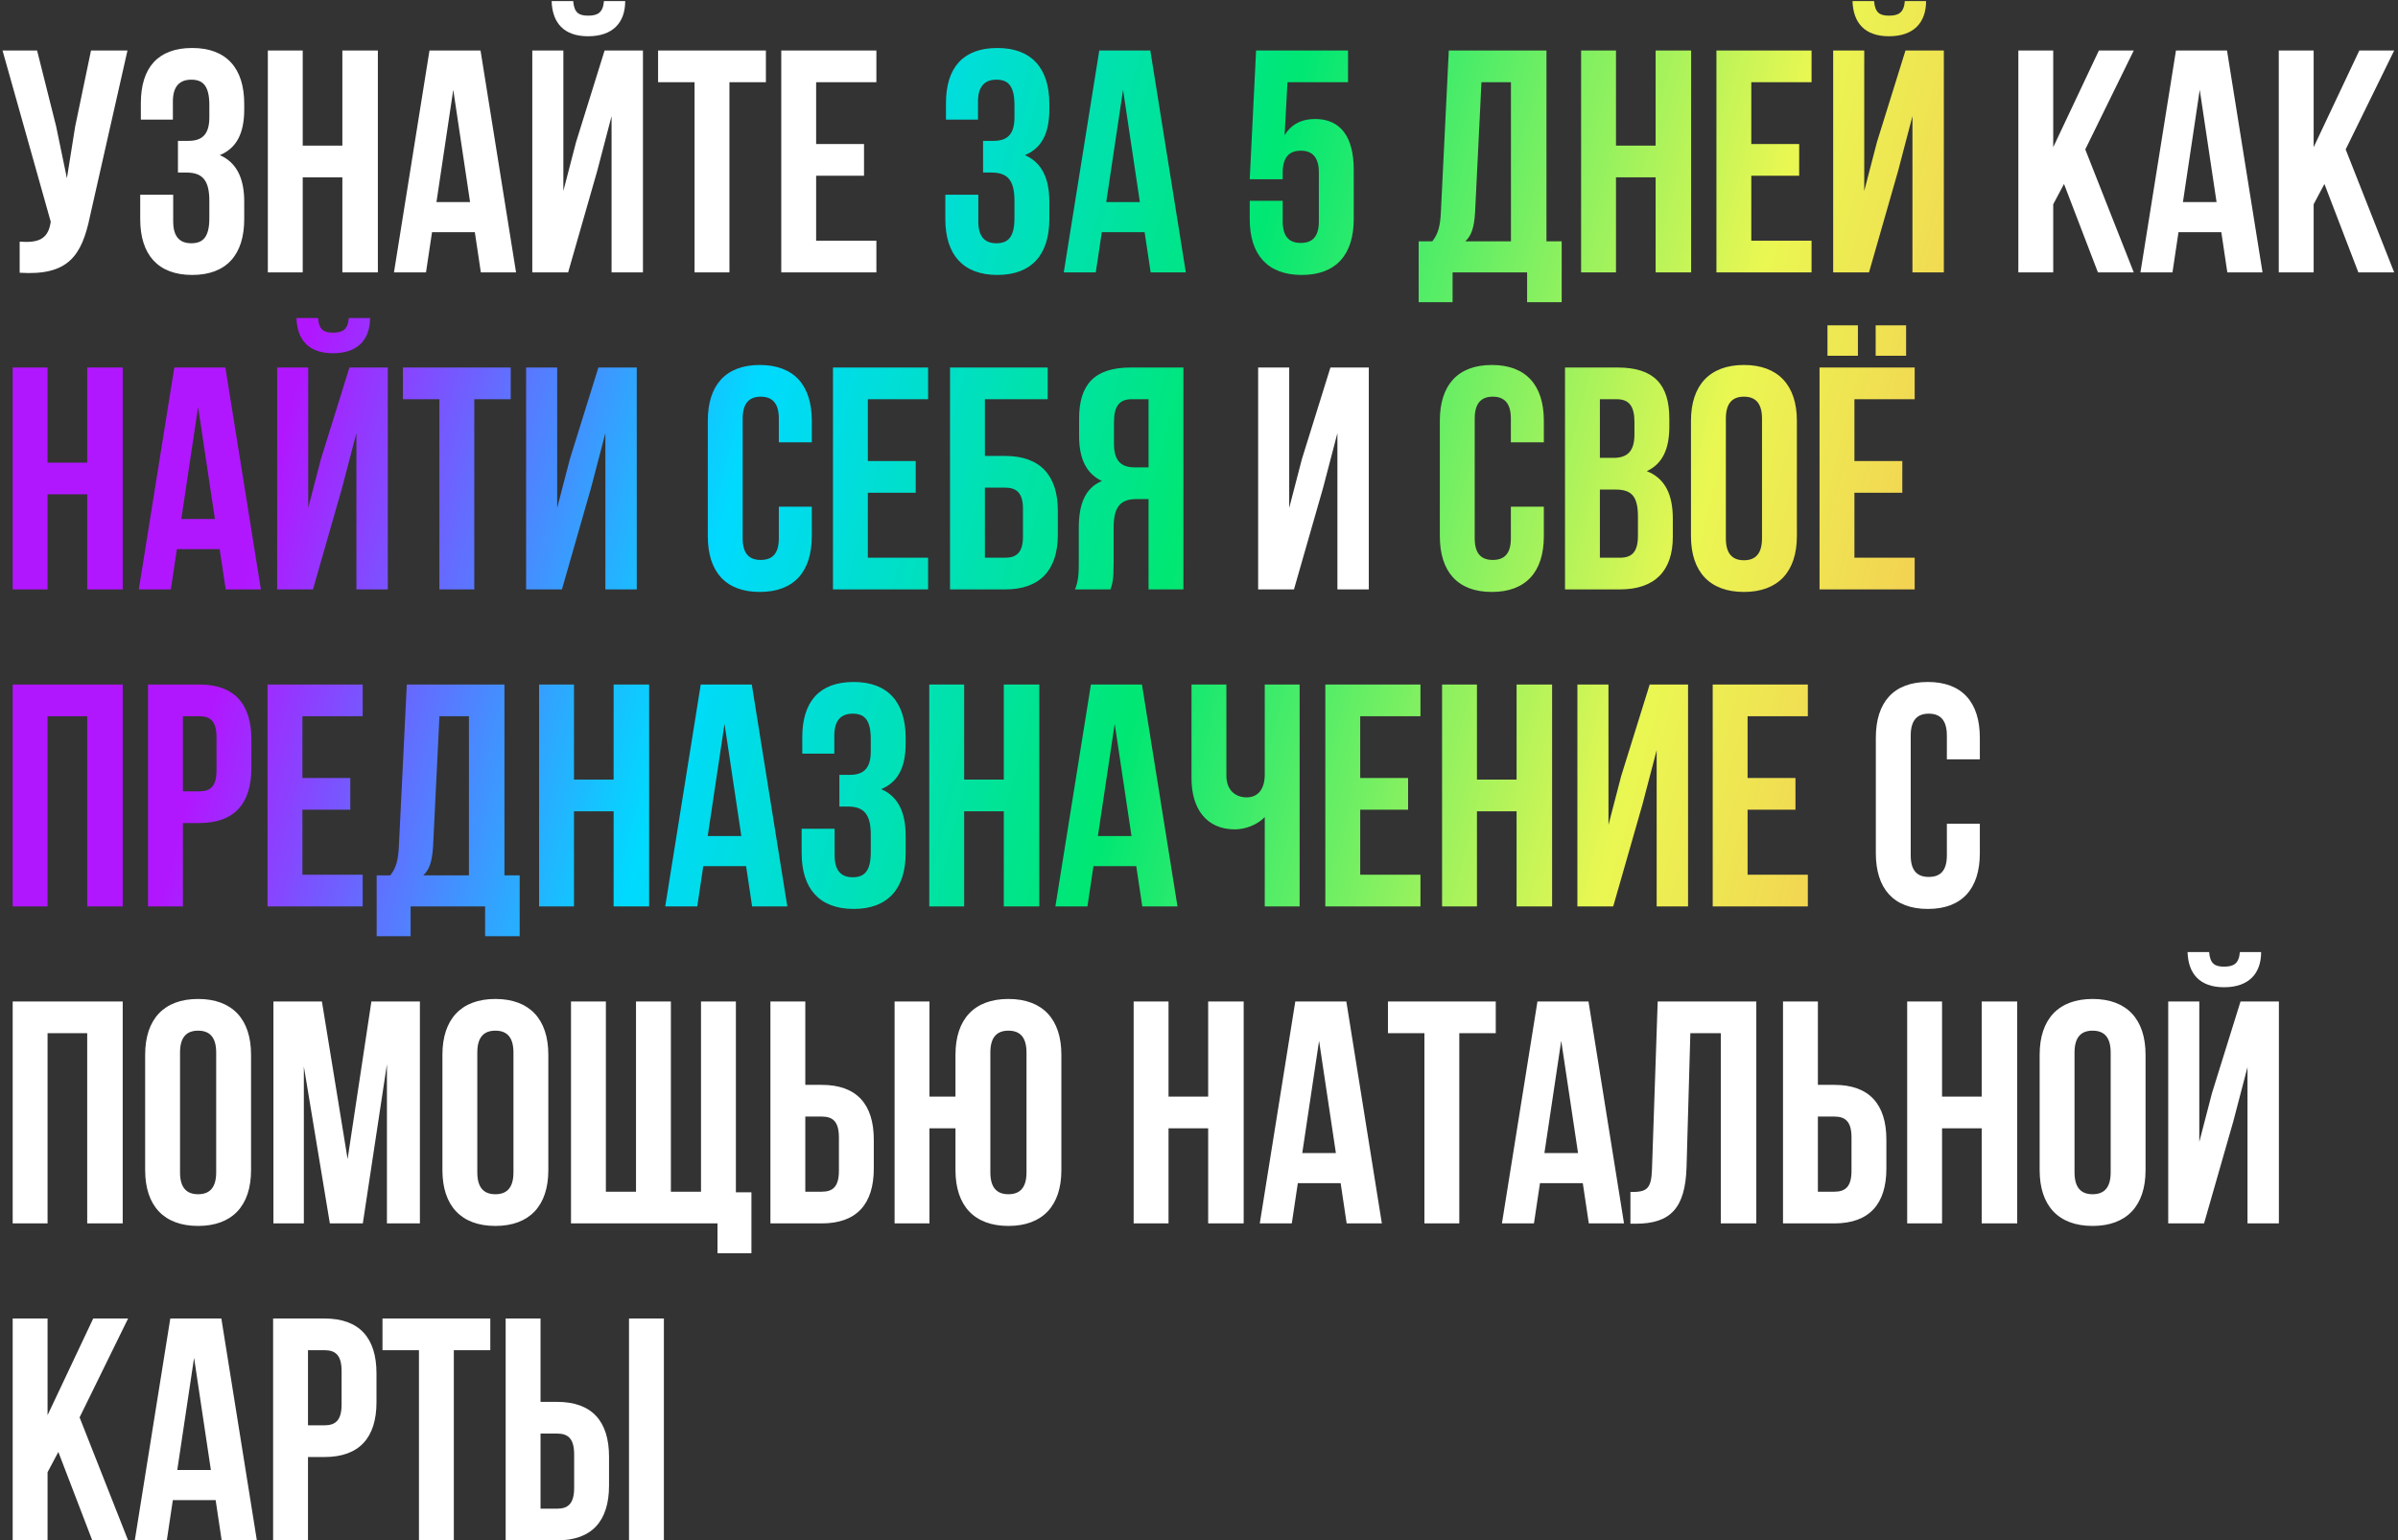
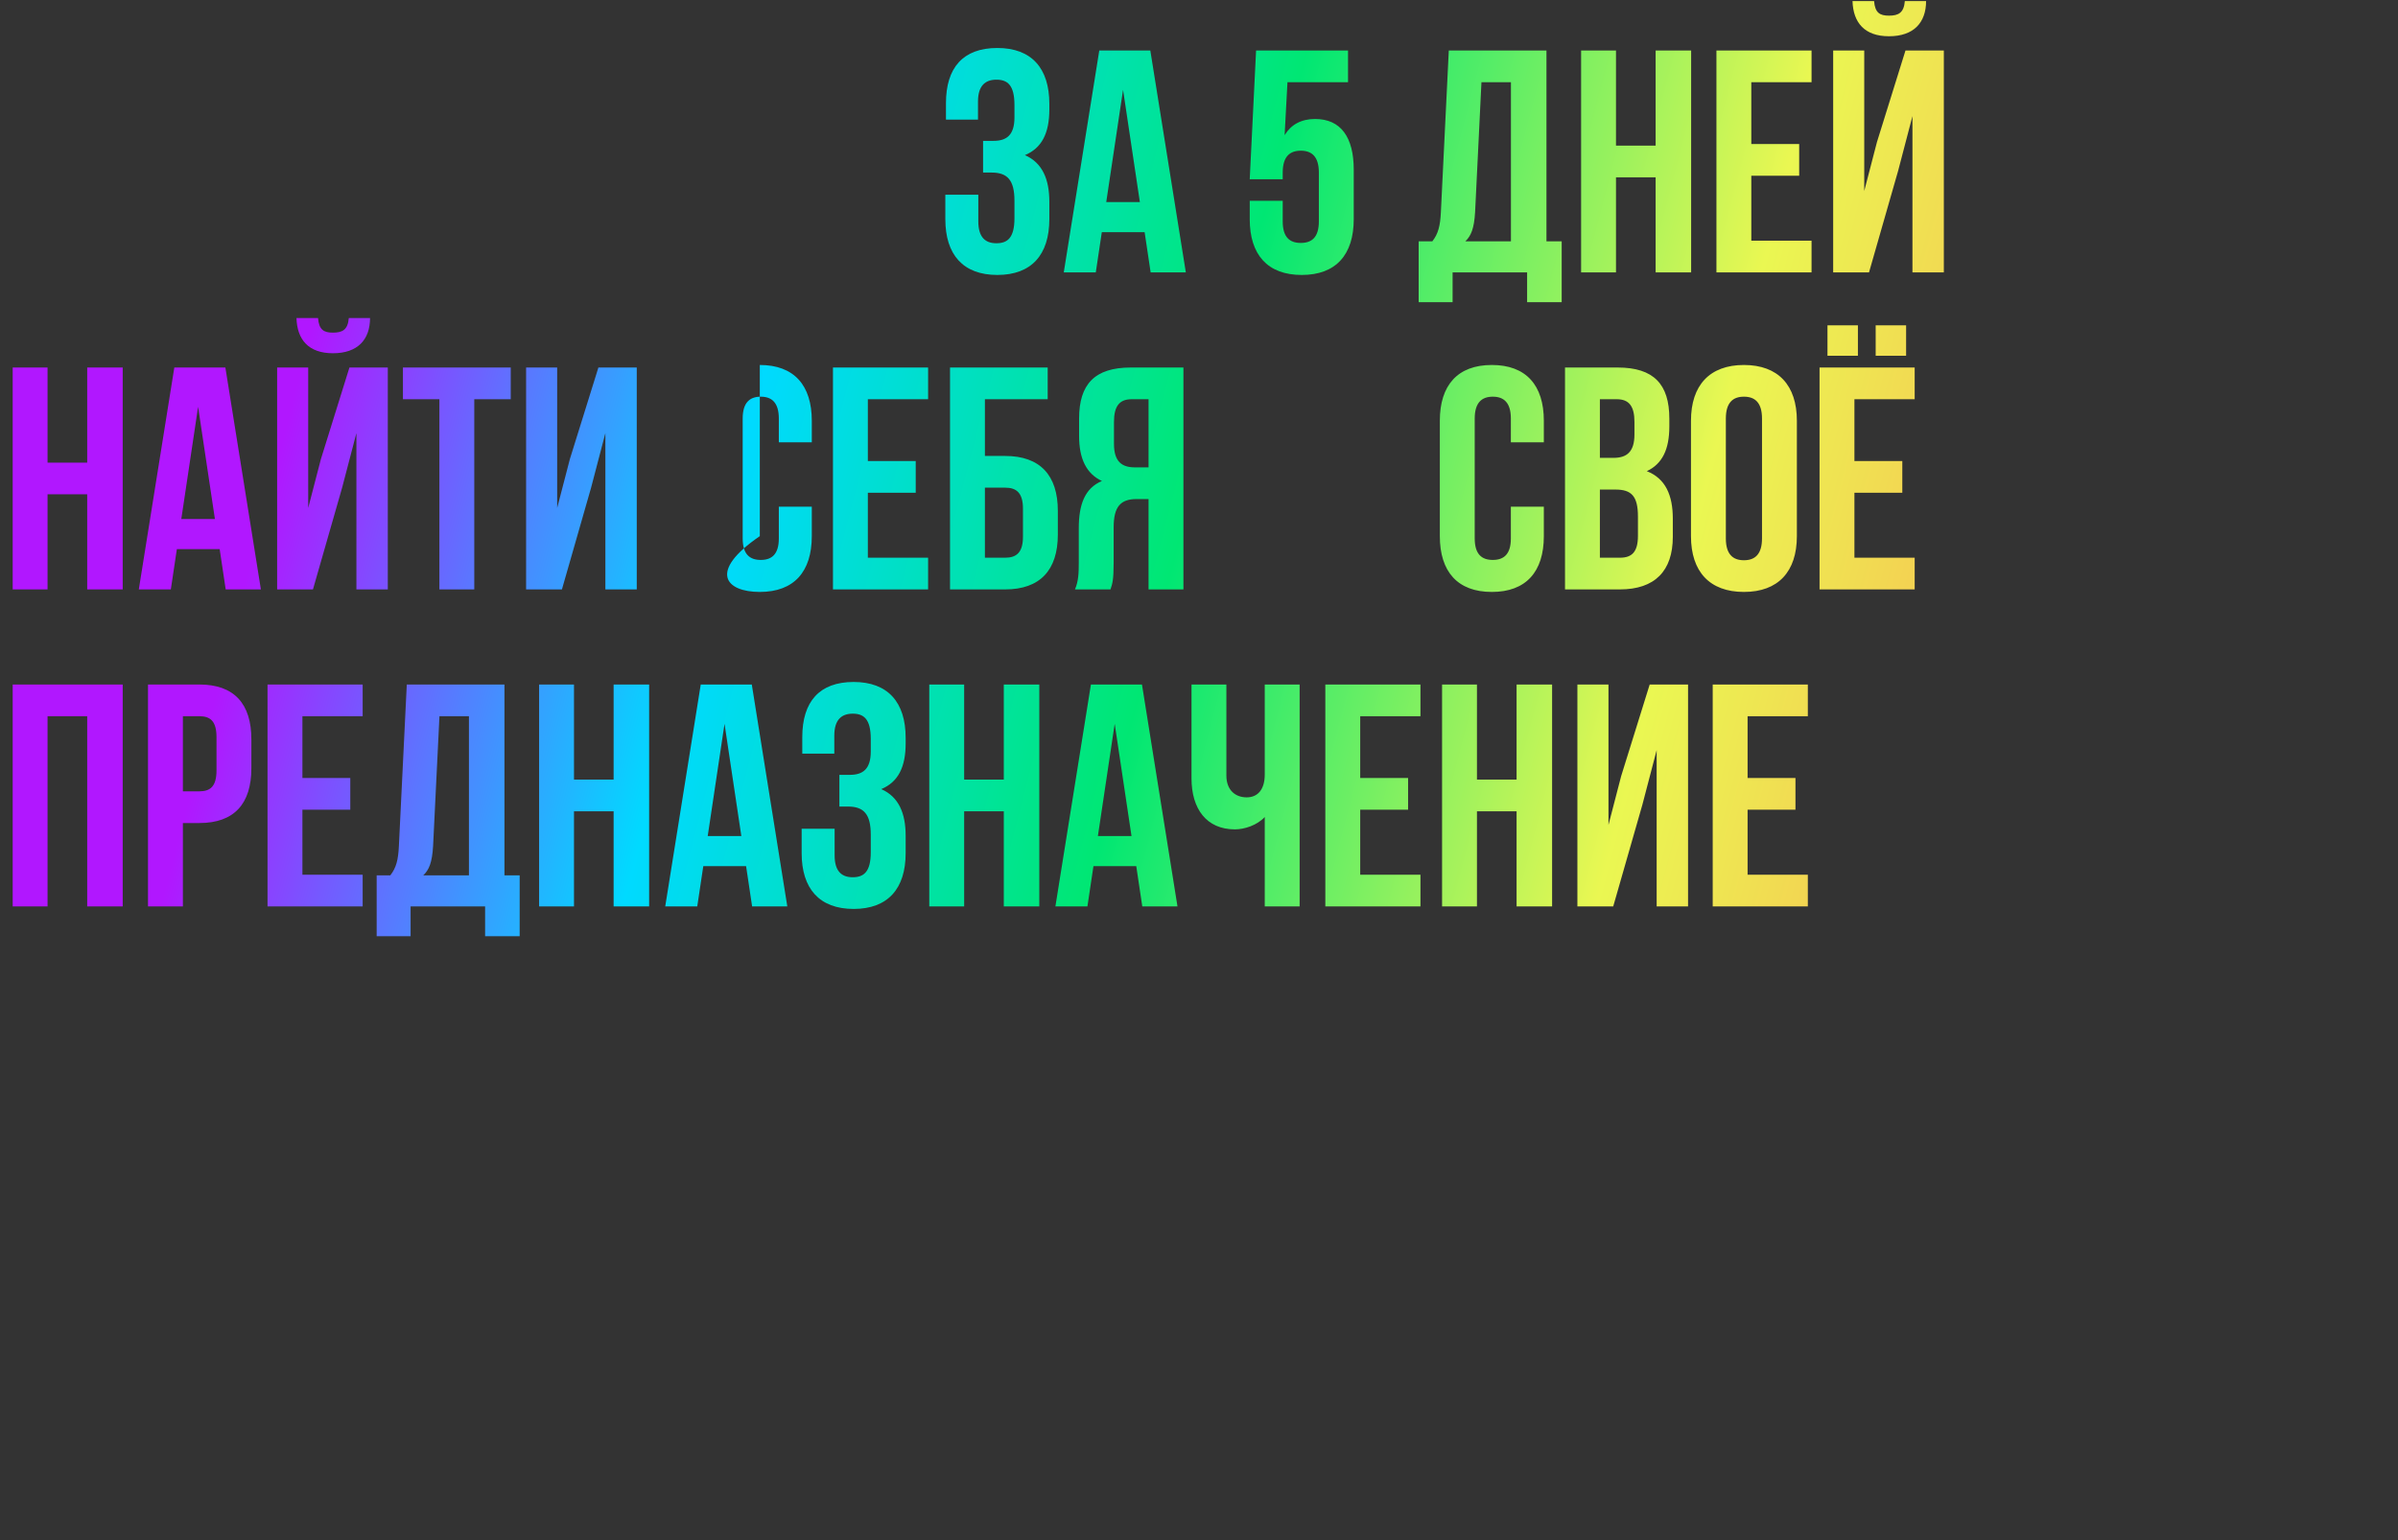
<svg xmlns="http://www.w3.org/2000/svg" width="484" height="311" viewBox="0 0 484 311" fill="none">
  <rect x="0" y="0" width="484" height="311" fill="#333333" stroke="none" />
-   <path d="M25.728 10.2H18.368L15.168 25.56L13.504 35.992L11.328 25.496L7.488 10.2H0.512L10.24 44.76L10.176 45.144C9.6 48.408 7.552 49.048 3.968 48.792V55.064C13.76 55.704 16.512 51.672 18.176 43.608L25.728 10.2ZM42.253 23.704C42.253 27.288 40.653 28.44 38.029 28.44H35.917V34.84H37.645C40.845 34.84 42.253 36.376 42.253 40.536V44.056C42.253 48.024 40.845 49.112 38.605 49.112C36.365 49.112 34.957 47.896 34.957 44.696V39.32H28.301V44.248C28.301 51.416 31.885 55.512 38.797 55.512C45.709 55.512 49.293 51.416 49.293 44.248V40.728C49.293 36.184 47.885 32.856 44.365 31.32C47.757 29.912 49.293 26.904 49.293 22.104V20.952C49.293 13.784 45.709 9.688 38.797 9.688C31.885 9.688 28.429 13.656 28.429 20.824V24.152H34.893V20.504C34.893 17.304 36.365 16.088 38.605 16.088C40.845 16.088 42.253 17.176 42.253 21.208V23.704ZM61.1 35.8H69.1V55H76.268V10.2H69.1V29.4H61.1V10.2H54.06V55H61.1V35.8ZM96.989 10.2H86.684L79.516 55H85.981L87.197 46.872H95.837L97.052 55H104.157L96.989 10.2ZM91.484 18.136L94.876 40.792H88.093L91.484 18.136ZM114.667 55H107.435V10.2H113.707V38.552L116.267 28.696L122.027 10.2H129.771V55H123.435V23.448L120.555 34.456L114.667 55ZM121.899 0.216C121.707 2.584 120.619 3.16 118.699 3.16C116.843 3.16 115.883 2.584 115.691 0.216H111.339C111.467 4.568 113.771 7.32 118.699 7.32C123.691 7.32 126.187 4.568 126.187 0.216H121.899ZM132.825 16.6H140.185V55H147.225V16.6H154.585V10.2H132.825V16.6ZM164.725 16.6H176.885V10.2H157.685V55H176.885V48.6H164.725V35.48H174.389V29.08H164.725V16.6ZM423.437 55H430.669L420.877 30.168L430.669 10.2H423.628L414.413 29.72V10.2H407.373V55H414.413V41.24L416.589 37.144L423.437 55ZM449.489 10.2H439.185L432.017 55H438.481L439.697 46.872H448.337L449.553 55H456.657L449.489 10.2ZM443.985 18.136L447.377 40.792H440.593L443.985 18.136ZM475.999 55H483.231L473.439 30.168L483.231 10.2H476.191L466.975 29.72V10.2H459.935V55H466.975V41.24L469.151 37.144L475.999 55ZM267.055 98.456L269.935 87.448V119H276.271V74.2H268.527L262.767 92.696L260.207 102.552V74.2H253.935V119H261.167L267.055 98.456ZM392.945 166.296V172.696C392.945 175.896 391.537 177.048 389.297 177.048C387.057 177.048 385.649 175.896 385.649 172.696V148.504C385.649 145.304 387.057 144.088 389.297 144.088C391.537 144.088 392.945 145.304 392.945 148.504V153.304H399.601V148.952C399.601 141.784 396.017 137.688 389.105 137.688C382.193 137.688 378.609 141.784 378.609 148.952V172.248C378.609 179.416 382.193 183.512 389.105 183.512C396.017 183.512 399.601 179.416 399.601 172.248V166.296H392.945ZM9.6 208.6H17.6V247H24.768V202.2H2.56V247H9.6V208.6ZM36.337 212.504C36.337 209.304 37.745 208.088 39.984 208.088C42.224 208.088 43.633 209.304 43.633 212.504V236.696C43.633 239.896 42.224 241.112 39.984 241.112C37.745 241.112 36.337 239.896 36.337 236.696V212.504ZM29.297 236.248C29.297 243.416 33.072 247.512 39.984 247.512C46.897 247.512 50.672 243.416 50.672 236.248V212.952C50.672 205.784 46.897 201.688 39.984 201.688C33.072 201.688 29.297 205.784 29.297 212.952V236.248ZM64.975 202.2H55.184V247H61.328V215.32L66.576 247H73.231L78.096 214.872V247H84.751V202.2H74.96L70.159 234.008L64.975 202.2ZM96.337 212.504C96.337 209.304 97.745 208.088 99.984 208.088C102.225 208.088 103.633 209.304 103.633 212.504V236.696C103.633 239.896 102.225 241.112 99.984 241.112C97.745 241.112 96.337 239.896 96.337 236.696V212.504ZM89.296 236.248C89.296 243.416 93.073 247.512 99.984 247.512C106.897 247.512 110.673 243.416 110.673 236.248V212.952C110.673 205.784 106.897 201.688 99.984 201.688C93.073 201.688 89.296 205.784 89.296 212.952V236.248ZM148.528 202.2H141.488V240.6H135.408V202.2H128.368V240.6H122.288V202.2H115.248V247H144.816V253.016H151.664V240.728H148.528V202.2ZM165.866 247C172.906 247 176.362 243.096 176.362 235.928V230.104C176.362 222.936 172.906 219.032 165.866 219.032H162.538V202.2H155.498V247H165.866ZM162.538 240.6V225.432H165.866C168.106 225.432 169.322 226.456 169.322 229.656V236.376C169.322 239.576 168.106 240.6 165.866 240.6H162.538ZM192.848 236.248C192.848 243.416 196.624 247.512 203.536 247.512C210.448 247.512 214.224 243.416 214.224 236.248V212.952C214.224 205.784 210.448 201.688 203.536 201.688C196.624 201.688 192.848 205.784 192.848 212.952V221.4H187.6V202.2H180.56V247H187.6V227.8H192.848V236.248ZM199.888 212.504C199.888 209.304 201.296 208.088 203.536 208.088C205.776 208.088 207.184 209.304 207.184 212.504V236.696C207.184 239.896 205.776 241.112 203.536 241.112C201.296 241.112 199.888 239.896 199.888 236.696V212.504ZM235.85 227.8H243.85V247H251.018V202.2H243.85V221.4H235.85V202.2H228.81V247H235.85V227.8ZM271.739 202.2H261.435L254.267 247H260.731L261.947 238.872H270.587L271.803 247H278.907L271.739 202.2ZM266.235 210.136L269.627 232.792H262.843L266.235 210.136ZM280.137 208.6H287.497V247H294.537V208.6H301.897V202.2H280.137V208.6ZM320.614 202.2H310.31L303.142 247H309.606L310.822 238.872H319.462L320.678 247H327.782L320.614 202.2ZM315.11 210.136L318.502 232.792H311.718L315.11 210.136ZM329.076 247.064H330.164C337.204 247.064 340.148 243.864 340.404 235.672L341.172 208.6H347.316V247H354.484V202.2H334.58L333.428 236.056C333.3 240.216 332.276 240.664 329.076 240.664V247.064ZM370.241 247C377.281 247 380.737 243.096 380.737 235.928V230.104C380.737 222.936 377.281 219.032 370.241 219.032H366.913V202.2H359.873V247H370.241ZM366.913 240.6V225.432H370.241C372.481 225.432 373.697 226.456 373.697 229.656V236.376C373.697 239.576 372.481 240.6 370.241 240.6H366.913ZM391.975 227.8H399.975V247H407.143V202.2H399.975V221.4H391.975V202.2H384.935V247H391.975V227.8ZM418.712 212.504C418.712 209.304 420.12 208.088 422.36 208.088C424.6 208.088 426.008 209.304 426.008 212.504V236.696C426.008 239.896 424.6 241.112 422.36 241.112C420.12 241.112 418.712 239.896 418.712 236.696V212.504ZM411.672 236.248C411.672 243.416 415.448 247.512 422.36 247.512C429.272 247.512 433.048 243.416 433.048 236.248V212.952C433.048 205.784 429.272 201.688 422.36 201.688C415.448 201.688 411.672 205.784 411.672 212.952V236.248ZM444.855 247H437.623V202.2H443.895V230.552L446.455 220.696L452.215 202.2H459.959V247H453.623V215.448L450.743 226.456L444.855 247ZM452.087 192.216C451.895 194.584 450.807 195.16 448.887 195.16C447.031 195.16 446.071 194.584 445.879 192.216H441.527C441.655 196.568 443.959 199.32 448.887 199.32C453.878 199.32 456.375 196.568 456.375 192.216H452.087ZM18.624 311H25.856L16.064 286.168L25.856 266.2H18.816L9.6 285.72V266.2H2.56V311H9.6V297.24L11.776 293.144L18.624 311ZM44.676 266.2H34.372L27.204 311H33.668L34.884 302.872H43.524L44.74 311H51.844L44.676 266.2ZM39.172 274.136L42.564 296.792H35.78L39.172 274.136ZM65.49 266.2H55.123V311H62.163V294.168H65.49C72.531 294.168 75.987 290.264 75.987 283.096V277.272C75.987 270.104 72.531 266.2 65.49 266.2ZM65.49 272.6C67.731 272.6 68.947 273.624 68.947 276.824V283.544C68.947 286.744 67.731 287.768 65.49 287.768H62.163V272.6H65.49ZM77.2 272.6H84.559V311H91.6V272.6H98.96V266.2H77.2V272.6ZM112.428 311C119.468 311 122.924 307.096 122.924 299.928V294.104C122.924 286.936 119.468 283.032 112.428 283.032H109.1V266.2H102.06V311H112.428ZM109.1 304.6V289.432H112.428C114.668 289.432 115.884 290.456 115.884 293.656V300.376C115.884 303.576 114.668 304.6 112.428 304.6H109.1ZM133.996 311V266.2H126.956V311H133.996Z" fill="white" />
-   <path d="M204.753 23.704C204.753 27.288 203.153 28.44 200.529 28.44H198.417V34.84H200.145C203.345 34.84 204.753 36.376 204.753 40.536V44.056C204.753 48.024 203.345 49.112 201.105 49.112C198.865 49.112 197.457 47.896 197.457 44.696V39.32H190.801V44.248C190.801 51.416 194.385 55.512 201.297 55.512C208.209 55.512 211.793 51.416 211.793 44.248V40.728C211.793 36.184 210.385 32.856 206.865 31.32C210.257 29.912 211.793 26.904 211.793 22.104V20.952C211.793 13.784 208.209 9.688 201.297 9.688C194.385 9.688 190.929 13.656 190.929 20.824V24.152H197.393V20.504C197.393 17.304 198.865 16.088 201.105 16.088C203.345 16.088 204.753 17.176 204.753 21.208V23.704ZM232.176 10.2H221.872L214.704 55H221.168L222.384 46.872H231.024L232.24 55H239.344L232.176 10.2ZM226.672 18.136L230.064 40.792H223.28L226.672 18.136ZM252.24 40.536V44.248C252.24 51.416 255.824 55.512 262.736 55.512C269.648 55.512 273.232 51.416 273.232 44.248V34.264C273.232 27.672 270.608 24.024 265.424 24.024C262.608 24.024 260.56 25.176 259.28 27.288L259.856 16.6H272.08V10.2H253.52L252.24 36.184H258.896V34.84C258.896 31.64 260.304 30.424 262.544 30.424C264.784 30.424 266.192 31.64 266.192 34.84V44.696C266.192 47.896 264.784 49.048 262.544 49.048C260.304 49.048 258.896 47.896 258.896 44.696V40.536H252.24ZM315.201 61.016V48.728H312.129V10.2H292.417L290.817 42.904C290.689 45.528 290.305 47.192 289.089 48.728H286.337V61.016H293.185V55H308.225V61.016H315.201ZM299.009 16.6H304.961V48.728H295.745C296.897 47.64 297.537 46.168 297.729 42.776L299.009 16.6ZM326.163 35.8H334.163V55H341.331V10.2H334.163V29.4H326.163V10.2H319.123V55H326.163V35.8ZM353.475 16.6H365.635V10.2H346.435V55H365.635V48.6H353.475V35.48H363.139V29.08H353.475V16.6ZM377.23 55H369.998V10.2H376.27V38.552L378.83 28.696L384.59 10.2H392.334V55H385.998V23.448L383.118 34.456L377.23 55ZM384.462 0.216C384.27 2.584 383.182 3.16 381.262 3.16C379.406 3.16 378.446 2.584 378.254 0.216H373.902C374.03 4.568 376.334 7.32 381.262 7.32C386.253 7.32 388.75 4.568 388.75 0.216H384.462ZM9.6 99.8H17.6V119H24.768V74.2H17.6V93.4H9.6V74.2H2.56V119H9.6V99.8ZM45.489 74.2H35.184L28.017 119H34.48L35.697 110.872H44.337L45.553 119H52.657L45.489 74.2ZM39.984 82.136L43.377 104.792H36.593L39.984 82.136ZM63.167 119H55.935V74.2H62.207V102.552L64.767 92.696L70.527 74.2H78.271V119H71.935V87.448L69.055 98.456L63.167 119ZM70.399 64.216C70.207 66.584 69.119 67.16 67.199 67.16C65.343 67.16 64.383 66.584 64.191 64.216H59.839C59.967 68.568 62.271 71.32 67.199 71.32C72.191 71.32 74.687 68.568 74.687 64.216H70.399ZM81.325 80.6H88.684V119H95.725V80.6H103.085V74.2H81.325V80.6ZM119.305 98.456L122.185 87.448V119H128.521V74.2H120.777L115.017 92.696L112.457 102.552V74.2H106.185V119H113.417L119.305 98.456ZM157.195 102.296V108.696C157.195 111.896 155.787 113.048 153.547 113.048C151.307 113.048 149.899 111.896 149.899 108.696V84.504C149.899 81.304 151.307 80.088 153.547 80.088C155.787 80.088 157.195 81.304 157.195 84.504V89.304H163.851V84.952C163.851 77.784 160.267 73.688 153.355 73.688C146.443 73.688 142.859 77.784 142.859 84.952V108.248C142.859 115.416 146.443 119.512 153.355 119.512C160.267 119.512 163.851 115.416 163.851 108.248V102.296H157.195ZM175.163 80.6H187.323V74.2H168.123V119H187.323V112.6H175.163V99.48H184.827V93.08H175.163V80.6ZM202.885 119C209.925 119 213.509 115.096 213.509 107.928V103.128C213.509 95.96 209.925 92.056 202.885 92.056H198.789V80.6H211.461V74.2H191.749V119H202.885ZM198.789 112.6V98.456H202.885C205.125 98.456 206.469 99.48 206.469 102.68V108.376C206.469 111.576 205.125 112.6 202.885 112.6H198.789ZM224.135 119C224.52 117.848 224.776 117.144 224.776 113.496V106.456C224.776 102.296 226.184 100.76 229.384 100.76H231.816V119H238.856V74.2H228.232C220.936 74.2 217.799 77.592 217.799 84.504V88.024C217.799 92.632 219.272 95.64 222.408 97.112C218.888 98.584 217.736 101.976 217.736 106.648V113.56C217.736 115.736 217.672 117.336 216.968 119H224.135ZM231.816 80.6V94.36H229.064C226.44 94.36 224.84 93.208 224.84 89.624V85.208C224.84 82.008 225.928 80.6 228.424 80.6H231.816ZM304.945 102.296V108.696C304.945 111.896 303.537 113.048 301.297 113.048C299.057 113.048 297.649 111.896 297.649 108.696V84.504C297.649 81.304 299.057 80.088 301.297 80.088C303.537 80.088 304.945 81.304 304.945 84.504V89.304H311.601V84.952C311.601 77.784 308.017 73.688 301.105 73.688C294.193 73.688 290.609 77.784 290.609 84.952V108.248C290.609 115.416 294.193 119.512 301.105 119.512C308.017 119.512 311.601 115.416 311.601 108.248V102.296H304.945ZM326.497 74.2H315.873V119H326.945C333.985 119 337.633 115.288 337.633 108.376V104.728C337.633 99.992 336.161 96.6 332.385 95.128C335.521 93.656 336.929 90.712 336.929 86.104V84.504C336.929 77.592 333.793 74.2 326.497 74.2ZM326.049 98.84C329.249 98.84 330.593 100.12 330.593 104.28V108.184C330.593 111.512 329.312 112.6 326.945 112.6H322.913V98.84H326.049ZM326.305 80.6C328.801 80.6 329.889 82.008 329.889 85.208V87.704C329.889 91.288 328.289 92.44 325.665 92.44H322.913V80.6H326.305ZM348.337 84.504C348.337 81.304 349.745 80.088 351.985 80.088C354.225 80.088 355.633 81.304 355.633 84.504V108.696C355.633 111.896 354.225 113.112 351.985 113.112C349.745 113.112 348.337 111.896 348.337 108.696V84.504ZM341.297 108.248C341.297 115.416 345.073 119.512 351.985 119.512C358.897 119.512 362.673 115.416 362.673 108.248V84.952C362.673 77.784 358.897 73.688 351.985 73.688C345.073 73.688 341.297 77.784 341.297 84.952V108.248ZM374.288 80.6H386.448V74.2H367.248V119H386.448V112.6H374.288V99.48H383.952V93.08H374.288V80.6ZM368.848 65.688V71.832H374.992V65.688H368.848ZM378.576 65.688V71.832H384.72V65.688H378.576ZM9.6 144.6H17.6V183H24.768V138.2H2.56V183H9.6V144.6ZM40.24 138.2H29.872V183H36.913V166.168H40.24C47.281 166.168 50.736 162.264 50.736 155.096V149.272C50.736 142.104 47.281 138.2 40.24 138.2ZM40.24 144.6C42.48 144.6 43.697 145.624 43.697 148.824V155.544C43.697 158.744 42.48 159.768 40.24 159.768H36.913V144.6H40.24ZM61.038 144.6H73.198V138.2H53.998V183H73.198V176.6H61.038V163.48H70.701V157.08H61.038V144.6ZM104.888 189.016V176.728H101.816V138.2H82.104L80.504 170.904C80.376 173.528 79.992 175.192 78.776 176.728H76.024V189.016H82.872V183H97.912V189.016H104.888ZM88.696 144.6H94.648V176.728H85.432C86.584 175.64 87.224 174.168 87.416 170.776L88.696 144.6ZM115.85 163.8H123.85V183H131.018V138.2H123.85V157.4H115.85V138.2H108.81V183H115.85V163.8ZM151.739 138.2H141.435L134.267 183H140.731L141.947 174.872H150.587L151.803 183H158.907L151.739 138.2ZM146.235 146.136L149.627 168.792H142.843L146.235 146.136ZM175.753 151.704C175.753 155.288 174.153 156.44 171.529 156.44H169.417V162.84H171.145C174.345 162.84 175.753 164.376 175.753 168.536V172.056C175.753 176.024 174.345 177.112 172.105 177.112C169.865 177.112 168.457 175.896 168.457 172.696V167.32H161.801V172.248C161.801 179.416 165.385 183.512 172.297 183.512C179.209 183.512 182.793 179.416 182.793 172.248V168.728C182.793 164.184 181.385 160.856 177.865 159.32C181.257 157.912 182.793 154.904 182.793 150.104V148.952C182.793 141.784 179.209 137.688 172.297 137.688C165.385 137.688 161.929 141.656 161.929 148.824V152.152H168.393V148.504C168.393 145.304 169.865 144.088 172.105 144.088C174.345 144.088 175.753 145.176 175.753 149.208V151.704ZM194.6 163.8H202.6V183H209.768V138.2H202.6V157.4H194.6V138.2H187.56V183H194.6V163.8ZM230.489 138.2H220.185L213.017 183H219.481L220.697 174.872H229.337L230.553 183H237.657L230.489 138.2ZM224.985 146.136L228.377 168.792H221.593L224.985 146.136ZM255.271 138.2V156.376C255.271 159.384 253.863 160.984 251.623 160.984C249.383 160.984 247.527 159.576 247.527 156.568V138.2H240.487V157.144C240.487 163.288 243.495 167.448 249.255 167.448C251.175 167.448 253.735 166.616 255.271 164.952V183H262.311V138.2H255.271ZM274.538 144.6H286.698V138.2H267.498V183H286.698V176.6H274.538V163.48H284.202V157.08H274.538V144.6ZM298.1 163.8H306.1V183H313.268V138.2H306.1V157.4H298.1V138.2H291.06V183H298.1V163.8ZM331.493 162.456L334.373 151.448V183H340.709V138.2H332.965L327.205 156.696L324.645 166.552V138.2H318.373V183H325.605L331.493 162.456ZM352.725 144.6H364.885V138.2H345.685V183H364.885V176.6H352.725V163.48H362.389V157.08H352.725V144.6Z" fill="url(#paint0_linear_185_959)" />
+   <path d="M204.753 23.704C204.753 27.288 203.153 28.44 200.529 28.44H198.417V34.84H200.145C203.345 34.84 204.753 36.376 204.753 40.536V44.056C204.753 48.024 203.345 49.112 201.105 49.112C198.865 49.112 197.457 47.896 197.457 44.696V39.32H190.801V44.248C190.801 51.416 194.385 55.512 201.297 55.512C208.209 55.512 211.793 51.416 211.793 44.248V40.728C211.793 36.184 210.385 32.856 206.865 31.32C210.257 29.912 211.793 26.904 211.793 22.104V20.952C211.793 13.784 208.209 9.688 201.297 9.688C194.385 9.688 190.929 13.656 190.929 20.824V24.152H197.393V20.504C197.393 17.304 198.865 16.088 201.105 16.088C203.345 16.088 204.753 17.176 204.753 21.208V23.704ZM232.176 10.2H221.872L214.704 55H221.168L222.384 46.872H231.024L232.24 55H239.344L232.176 10.2ZM226.672 18.136L230.064 40.792H223.28L226.672 18.136ZM252.24 40.536V44.248C252.24 51.416 255.824 55.512 262.736 55.512C269.648 55.512 273.232 51.416 273.232 44.248V34.264C273.232 27.672 270.608 24.024 265.424 24.024C262.608 24.024 260.56 25.176 259.28 27.288L259.856 16.6H272.08V10.2H253.52L252.24 36.184H258.896V34.84C258.896 31.64 260.304 30.424 262.544 30.424C264.784 30.424 266.192 31.64 266.192 34.84V44.696C266.192 47.896 264.784 49.048 262.544 49.048C260.304 49.048 258.896 47.896 258.896 44.696V40.536H252.24ZM315.201 61.016V48.728H312.129V10.2H292.417L290.817 42.904C290.689 45.528 290.305 47.192 289.089 48.728H286.337V61.016H293.185V55H308.225V61.016H315.201ZM299.009 16.6H304.961V48.728H295.745C296.897 47.64 297.537 46.168 297.729 42.776L299.009 16.6ZM326.163 35.8H334.163V55H341.331V10.2H334.163V29.4H326.163V10.2H319.123V55H326.163V35.8ZM353.475 16.6H365.635V10.2H346.435V55H365.635V48.6H353.475V35.48H363.139V29.08H353.475V16.6ZM377.23 55H369.998V10.2H376.27V38.552L378.83 28.696L384.59 10.2H392.334V55H385.998V23.448L383.118 34.456L377.23 55ZM384.462 0.216C384.27 2.584 383.182 3.16 381.262 3.16C379.406 3.16 378.446 2.584 378.254 0.216H373.902C374.03 4.568 376.334 7.32 381.262 7.32C386.253 7.32 388.75 4.568 388.75 0.216H384.462ZM9.6 99.8H17.6V119H24.768V74.2H17.6V93.4H9.6V74.2H2.56V119H9.6V99.8ZM45.489 74.2H35.184L28.017 119H34.48L35.697 110.872H44.337L45.553 119H52.657L45.489 74.2ZM39.984 82.136L43.377 104.792H36.593L39.984 82.136ZM63.167 119H55.935V74.2H62.207V102.552L64.767 92.696L70.527 74.2H78.271V119H71.935V87.448L69.055 98.456L63.167 119ZM70.399 64.216C70.207 66.584 69.119 67.16 67.199 67.16C65.343 67.16 64.383 66.584 64.191 64.216H59.839C59.967 68.568 62.271 71.32 67.199 71.32C72.191 71.32 74.687 68.568 74.687 64.216H70.399ZM81.325 80.6H88.684V119H95.725V80.6H103.085V74.2H81.325V80.6ZM119.305 98.456L122.185 87.448V119H128.521V74.2H120.777L115.017 92.696L112.457 102.552V74.2H106.185V119H113.417L119.305 98.456ZM157.195 102.296V108.696C157.195 111.896 155.787 113.048 153.547 113.048C151.307 113.048 149.899 111.896 149.899 108.696V84.504C149.899 81.304 151.307 80.088 153.547 80.088C155.787 80.088 157.195 81.304 157.195 84.504V89.304H163.851V84.952C163.851 77.784 160.267 73.688 153.355 73.688V108.248C142.859 115.416 146.443 119.512 153.355 119.512C160.267 119.512 163.851 115.416 163.851 108.248V102.296H157.195ZM175.163 80.6H187.323V74.2H168.123V119H187.323V112.6H175.163V99.48H184.827V93.08H175.163V80.6ZM202.885 119C209.925 119 213.509 115.096 213.509 107.928V103.128C213.509 95.96 209.925 92.056 202.885 92.056H198.789V80.6H211.461V74.2H191.749V119H202.885ZM198.789 112.6V98.456H202.885C205.125 98.456 206.469 99.48 206.469 102.68V108.376C206.469 111.576 205.125 112.6 202.885 112.6H198.789ZM224.135 119C224.52 117.848 224.776 117.144 224.776 113.496V106.456C224.776 102.296 226.184 100.76 229.384 100.76H231.816V119H238.856V74.2H228.232C220.936 74.2 217.799 77.592 217.799 84.504V88.024C217.799 92.632 219.272 95.64 222.408 97.112C218.888 98.584 217.736 101.976 217.736 106.648V113.56C217.736 115.736 217.672 117.336 216.968 119H224.135ZM231.816 80.6V94.36H229.064C226.44 94.36 224.84 93.208 224.84 89.624V85.208C224.84 82.008 225.928 80.6 228.424 80.6H231.816ZM304.945 102.296V108.696C304.945 111.896 303.537 113.048 301.297 113.048C299.057 113.048 297.649 111.896 297.649 108.696V84.504C297.649 81.304 299.057 80.088 301.297 80.088C303.537 80.088 304.945 81.304 304.945 84.504V89.304H311.601V84.952C311.601 77.784 308.017 73.688 301.105 73.688C294.193 73.688 290.609 77.784 290.609 84.952V108.248C290.609 115.416 294.193 119.512 301.105 119.512C308.017 119.512 311.601 115.416 311.601 108.248V102.296H304.945ZM326.497 74.2H315.873V119H326.945C333.985 119 337.633 115.288 337.633 108.376V104.728C337.633 99.992 336.161 96.6 332.385 95.128C335.521 93.656 336.929 90.712 336.929 86.104V84.504C336.929 77.592 333.793 74.2 326.497 74.2ZM326.049 98.84C329.249 98.84 330.593 100.12 330.593 104.28V108.184C330.593 111.512 329.312 112.6 326.945 112.6H322.913V98.84H326.049ZM326.305 80.6C328.801 80.6 329.889 82.008 329.889 85.208V87.704C329.889 91.288 328.289 92.44 325.665 92.44H322.913V80.6H326.305ZM348.337 84.504C348.337 81.304 349.745 80.088 351.985 80.088C354.225 80.088 355.633 81.304 355.633 84.504V108.696C355.633 111.896 354.225 113.112 351.985 113.112C349.745 113.112 348.337 111.896 348.337 108.696V84.504ZM341.297 108.248C341.297 115.416 345.073 119.512 351.985 119.512C358.897 119.512 362.673 115.416 362.673 108.248V84.952C362.673 77.784 358.897 73.688 351.985 73.688C345.073 73.688 341.297 77.784 341.297 84.952V108.248ZM374.288 80.6H386.448V74.2H367.248V119H386.448V112.6H374.288V99.48H383.952V93.08H374.288V80.6ZM368.848 65.688V71.832H374.992V65.688H368.848ZM378.576 65.688V71.832H384.72V65.688H378.576ZM9.6 144.6H17.6V183H24.768V138.2H2.56V183H9.6V144.6ZM40.24 138.2H29.872V183H36.913V166.168H40.24C47.281 166.168 50.736 162.264 50.736 155.096V149.272C50.736 142.104 47.281 138.2 40.24 138.2ZM40.24 144.6C42.48 144.6 43.697 145.624 43.697 148.824V155.544C43.697 158.744 42.48 159.768 40.24 159.768H36.913V144.6H40.24ZM61.038 144.6H73.198V138.2H53.998V183H73.198V176.6H61.038V163.48H70.701V157.08H61.038V144.6ZM104.888 189.016V176.728H101.816V138.2H82.104L80.504 170.904C80.376 173.528 79.992 175.192 78.776 176.728H76.024V189.016H82.872V183H97.912V189.016H104.888ZM88.696 144.6H94.648V176.728H85.432C86.584 175.64 87.224 174.168 87.416 170.776L88.696 144.6ZM115.85 163.8H123.85V183H131.018V138.2H123.85V157.4H115.85V138.2H108.81V183H115.85V163.8ZM151.739 138.2H141.435L134.267 183H140.731L141.947 174.872H150.587L151.803 183H158.907L151.739 138.2ZM146.235 146.136L149.627 168.792H142.843L146.235 146.136ZM175.753 151.704C175.753 155.288 174.153 156.44 171.529 156.44H169.417V162.84H171.145C174.345 162.84 175.753 164.376 175.753 168.536V172.056C175.753 176.024 174.345 177.112 172.105 177.112C169.865 177.112 168.457 175.896 168.457 172.696V167.32H161.801V172.248C161.801 179.416 165.385 183.512 172.297 183.512C179.209 183.512 182.793 179.416 182.793 172.248V168.728C182.793 164.184 181.385 160.856 177.865 159.32C181.257 157.912 182.793 154.904 182.793 150.104V148.952C182.793 141.784 179.209 137.688 172.297 137.688C165.385 137.688 161.929 141.656 161.929 148.824V152.152H168.393V148.504C168.393 145.304 169.865 144.088 172.105 144.088C174.345 144.088 175.753 145.176 175.753 149.208V151.704ZM194.6 163.8H202.6V183H209.768V138.2H202.6V157.4H194.6V138.2H187.56V183H194.6V163.8ZM230.489 138.2H220.185L213.017 183H219.481L220.697 174.872H229.337L230.553 183H237.657L230.489 138.2ZM224.985 146.136L228.377 168.792H221.593L224.985 146.136ZM255.271 138.2V156.376C255.271 159.384 253.863 160.984 251.623 160.984C249.383 160.984 247.527 159.576 247.527 156.568V138.2H240.487V157.144C240.487 163.288 243.495 167.448 249.255 167.448C251.175 167.448 253.735 166.616 255.271 164.952V183H262.311V138.2H255.271ZM274.538 144.6H286.698V138.2H267.498V183H286.698V176.6H274.538V163.48H284.202V157.08H274.538V144.6ZM298.1 163.8H306.1V183H313.268V138.2H306.1V157.4H298.1V138.2H291.06V183H298.1V163.8ZM331.493 162.456L334.373 151.448V183H340.709V138.2H332.965L327.205 156.696L324.645 166.552V138.2H318.373V183H325.605L331.493 162.456ZM352.725 144.6H364.885V138.2H345.685V183H364.885V176.6H352.725V163.48H362.389V157.08H352.725V144.6Z" fill="url(#paint0_linear_185_959)" />
  <defs>
    <linearGradient id="paint0_linear_185_959" x1="69.149" y1="42" x2="534.33" y2="163.417" gradientUnits="userSpaceOnUse">
      <stop stop-color="#B117FF" />
      <stop offset="0.188" stop-color="#00DAFF" />
      <stop offset="0.375" stop-color="#00E773" />
      <stop offset="0.583" stop-color="#EAF752" />
      <stop offset="0.792" stop-color="#FFA651" />
      <stop offset="1" stop-color="#FF001F" />
    </linearGradient>
  </defs>
</svg>